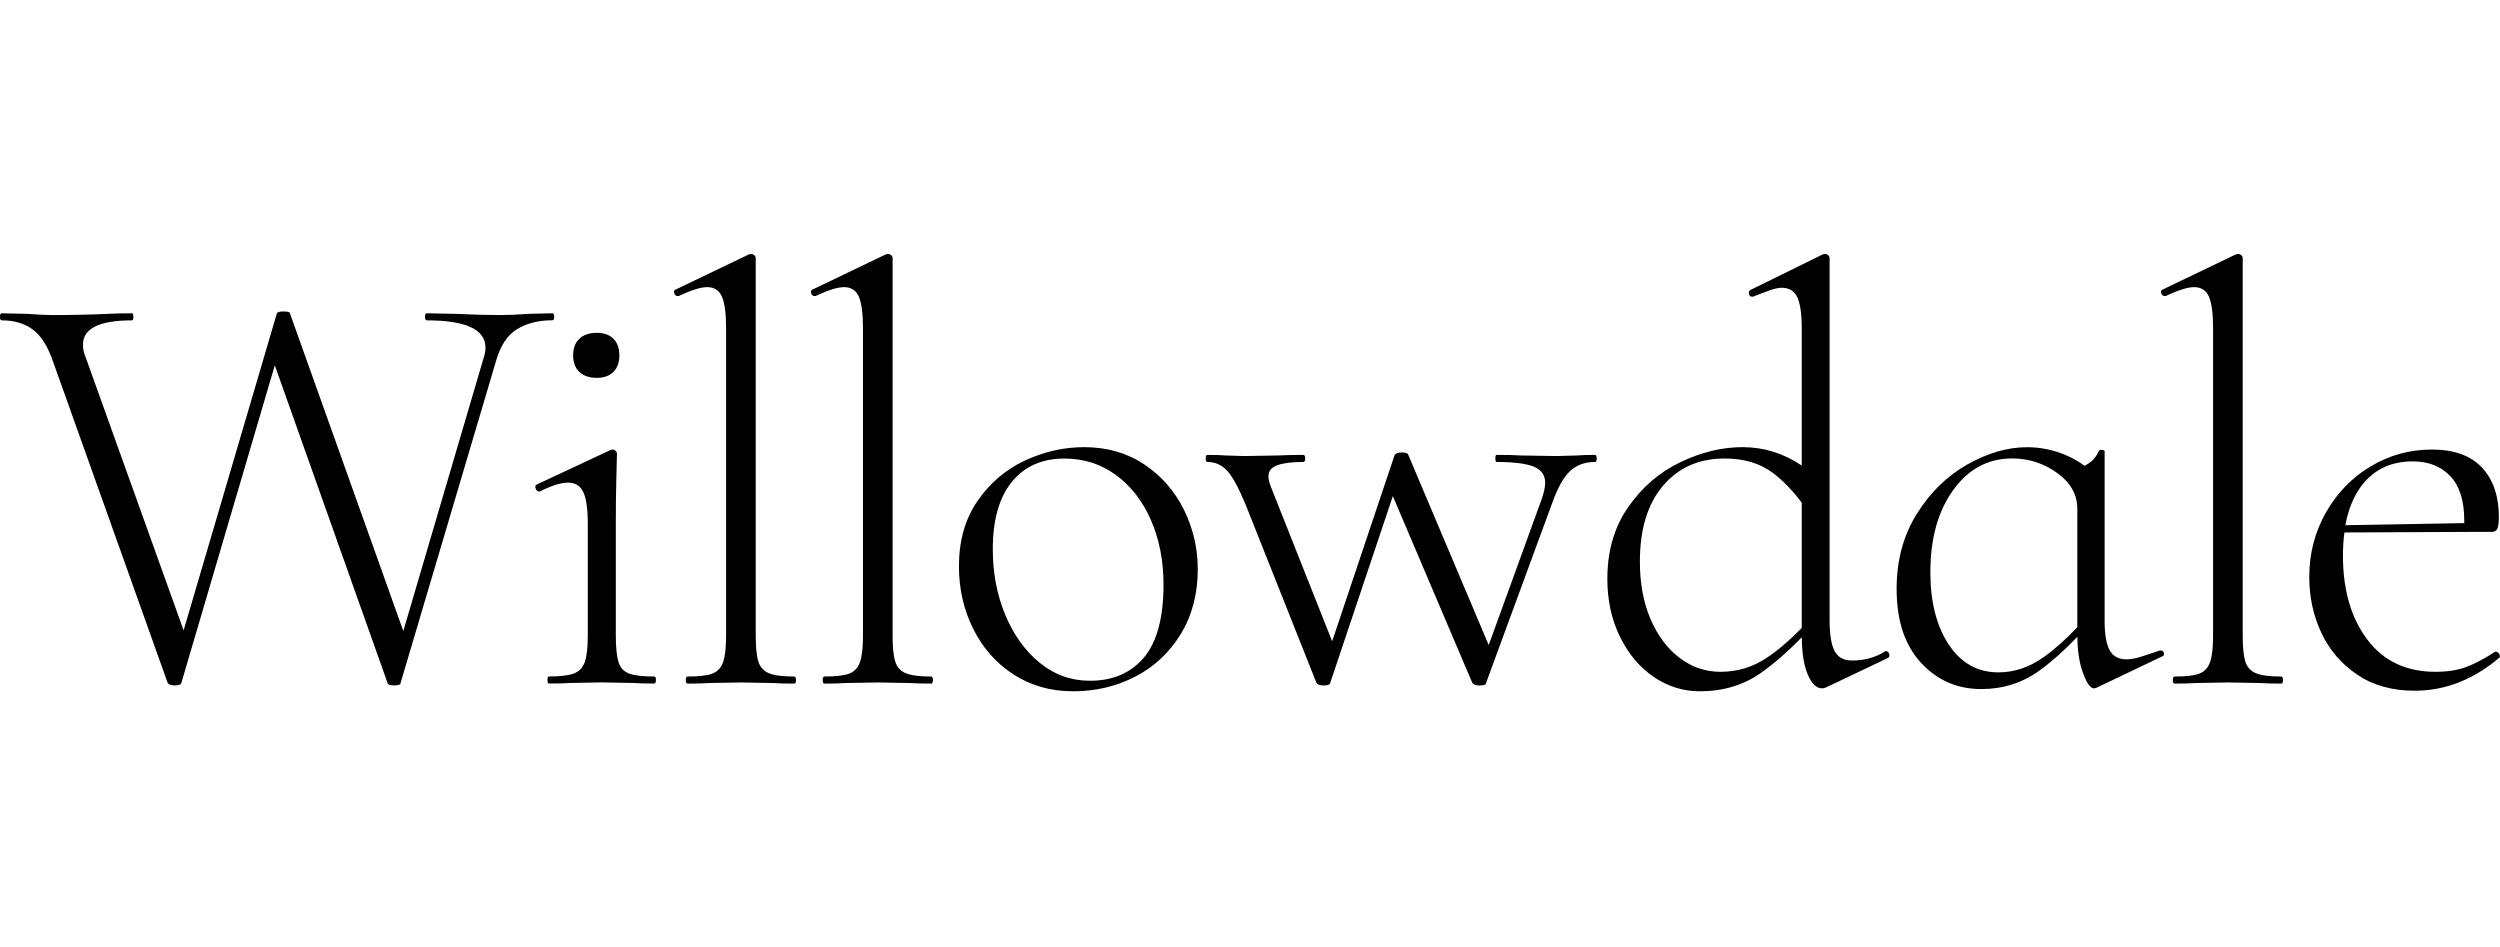
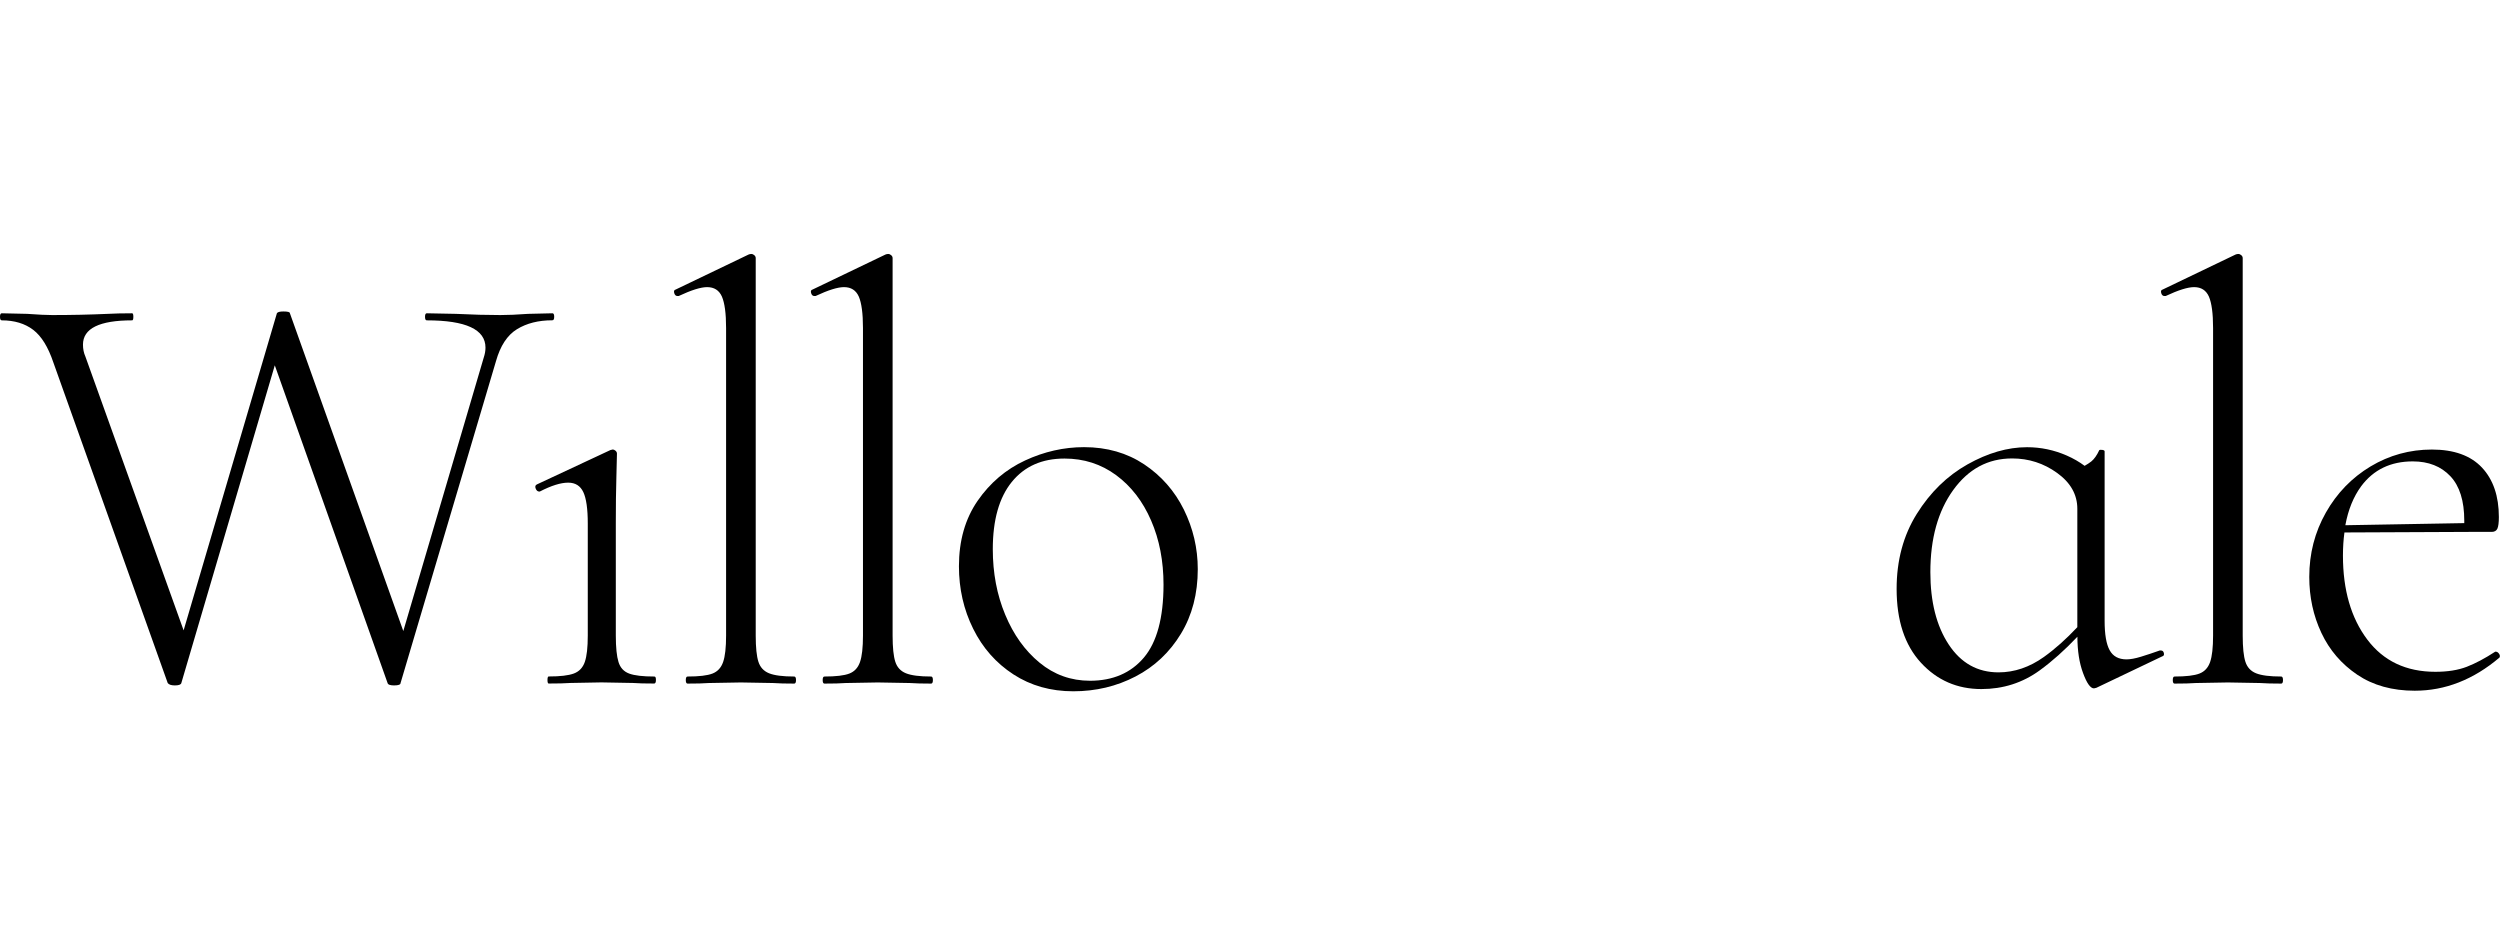
<svg xmlns="http://www.w3.org/2000/svg" width="264" height="100" viewBox="0 0 264 100" fill="none">
  <path d="M58.524 33.456C58.524 33.204 58.464 33.083 58.338 33.083L55.774 33.143C54.607 33.228 53.626 33.27 52.831 33.27C51.453 33.27 49.889 33.228 48.138 33.143L45.068 33.083C44.942 33.083 44.882 33.21 44.882 33.456C44.882 33.703 44.942 33.829 45.068 33.829C49.197 33.829 51.267 34.792 51.267 36.706C51.267 37.043 51.207 37.392 51.08 37.771L42.589 66.639L30.613 33.077C30.613 32.951 30.385 32.891 29.927 32.891C29.554 32.891 29.319 32.951 29.241 33.077L19.39 66.567L9.015 37.645C8.846 37.272 8.762 36.85 8.762 36.393C8.762 34.684 10.495 33.829 13.956 33.829C14.04 33.829 14.082 33.703 14.082 33.456C14.082 33.21 14.04 33.083 13.956 33.083C12.915 33.083 12.054 33.107 11.392 33.143C9.472 33.228 7.51 33.27 5.506 33.27C4.923 33.27 4.044 33.228 2.877 33.143L0.187 33.083C0.06 33.083 0 33.21 0 33.456C0 33.703 0.06 33.829 0.187 33.829C1.523 33.829 2.63 34.166 3.502 34.828C4.381 35.496 5.085 36.646 5.633 38.271L17.711 72.128C17.837 72.296 18.084 72.38 18.463 72.38C18.878 72.38 19.107 72.296 19.149 72.128L29.018 38.578L40.928 72.128C40.97 72.296 41.199 72.38 41.614 72.38C42.071 72.38 42.3 72.296 42.3 72.128L52.374 38.144C52.831 36.519 53.572 35.388 54.595 34.762C55.618 34.136 56.858 33.823 58.32 33.823C58.458 33.829 58.524 33.703 58.524 33.456Z" fill="black" />
-   <path d="M63.026 39.901C63.778 39.901 64.362 39.691 64.777 39.275C65.192 38.86 65.403 38.276 65.403 37.524C65.403 36.772 65.192 36.188 64.777 35.773C64.362 35.358 63.778 35.147 63.026 35.147C62.232 35.147 61.618 35.358 61.178 35.773C60.739 36.188 60.523 36.772 60.523 37.524C60.523 38.276 60.739 38.86 61.178 39.275C61.618 39.691 62.238 39.901 63.026 39.901Z" fill="black" />
  <path d="M69.098 71.441C67.888 71.441 67.004 71.339 66.438 71.128C65.872 70.918 65.499 70.514 65.313 69.907C65.126 69.305 65.03 68.372 65.03 67.12V55.229C65.03 53.394 65.048 51.775 65.09 50.379C65.132 48.982 65.15 48.158 65.15 47.905C65.15 47.779 65.096 47.676 64.994 47.592C64.891 47.508 64.795 47.466 64.711 47.466L64.458 47.526L56.695 51.155C56.526 51.239 56.484 51.383 56.569 51.594C56.653 51.805 56.779 51.907 56.942 51.907H57.002C58.211 51.281 59.21 50.968 60.005 50.968C60.757 50.968 61.287 51.305 61.599 51.967C61.912 52.635 62.069 53.742 62.069 55.283V67.114C62.069 68.366 61.967 69.293 61.756 69.901C61.545 70.508 61.16 70.912 60.6 71.122C60.035 71.333 59.15 71.435 57.941 71.435C57.856 71.435 57.814 71.562 57.814 71.808C57.814 72.055 57.856 72.181 57.941 72.181C58.897 72.181 59.674 72.163 60.258 72.121L63.513 72.061L66.829 72.121C67.371 72.163 68.123 72.181 69.08 72.181C69.206 72.181 69.266 72.055 69.266 71.808C69.266 71.562 69.224 71.441 69.098 71.441Z" fill="black" />
  <path d="M83.872 71.441C82.663 71.441 81.778 71.327 81.212 71.098C80.647 70.87 80.273 70.46 80.087 69.877C79.9 69.293 79.804 68.372 79.804 67.121V27.258C79.804 27.131 79.75 27.029 79.648 26.945C79.545 26.86 79.449 26.818 79.365 26.818C79.238 26.818 79.136 26.842 79.052 26.878L71.355 30.574C71.186 30.616 71.138 30.742 71.198 30.947C71.259 31.157 71.373 31.26 71.541 31.26H71.668C73.004 30.634 74.003 30.321 74.671 30.321C75.423 30.321 75.941 30.658 76.235 31.32C76.524 31.988 76.675 33.095 76.675 34.636V67.121C76.675 68.372 76.572 69.299 76.362 69.907C76.151 70.515 75.778 70.918 75.236 71.128C74.695 71.339 73.816 71.441 72.607 71.441C72.48 71.441 72.42 71.568 72.42 71.814C72.42 72.061 72.48 72.188 72.607 72.188C73.564 72.188 74.316 72.169 74.857 72.127L78.239 72.067L81.621 72.127C82.205 72.169 82.957 72.188 83.872 72.188C83.999 72.188 84.059 72.061 84.059 71.814C84.059 71.568 83.993 71.441 83.872 71.441Z" fill="black" />
  <path d="M98.327 71.441C97.117 71.441 96.233 71.327 95.667 71.098C95.101 70.87 94.728 70.46 94.542 69.877C94.355 69.293 94.259 68.372 94.259 67.121V27.258C94.259 27.131 94.205 27.029 94.102 26.945C94 26.86 93.904 26.818 93.82 26.818C93.693 26.818 93.591 26.842 93.507 26.878L85.81 30.574C85.641 30.616 85.593 30.742 85.653 30.947C85.713 31.157 85.828 31.26 85.996 31.26H86.123C87.459 30.634 88.458 30.321 89.126 30.321C89.878 30.321 90.395 30.658 90.69 31.32C90.979 31.988 91.13 33.095 91.13 34.636V67.121C91.13 68.372 91.027 69.299 90.817 69.907C90.606 70.515 90.233 70.918 89.691 71.128C89.15 71.339 88.271 71.441 87.061 71.441C86.935 71.441 86.875 71.568 86.875 71.814C86.875 72.061 86.935 72.188 87.061 72.188C88.018 72.188 88.77 72.169 89.312 72.127L92.694 72.067L96.076 72.127C96.66 72.169 97.412 72.188 98.327 72.188C98.453 72.188 98.514 72.061 98.514 71.814C98.514 71.568 98.453 71.441 98.327 71.441Z" fill="black" />
  <path d="M120.828 49.037C119.011 47.827 116.892 47.219 114.473 47.219C112.343 47.219 110.267 47.689 108.245 48.627C106.223 49.566 104.55 50.986 103.238 52.882C101.926 54.784 101.264 57.089 101.264 59.797C101.264 62.174 101.763 64.376 102.768 66.398C103.767 68.42 105.188 70.027 107.023 71.219C108.859 72.41 110.965 73 113.342 73C115.719 73 117.91 72.477 119.914 71.435C121.917 70.394 123.512 68.89 124.704 66.928C125.895 64.966 126.485 62.691 126.485 60.104C126.485 57.895 125.992 55.795 125.017 53.815C124.042 51.847 122.64 50.246 120.828 49.037ZM120.792 69.444C119.414 71.068 117.518 71.887 115.099 71.887C113.095 71.887 111.32 71.249 109.779 69.979C108.233 68.709 107.023 67.018 106.15 64.912C105.272 62.806 104.839 60.501 104.839 57.997C104.839 54.91 105.507 52.545 106.843 50.896C108.179 49.247 110.032 48.423 112.415 48.423C114.461 48.423 116.273 49.007 117.861 50.174C119.444 51.342 120.678 52.936 121.556 54.964C122.435 56.986 122.868 59.249 122.868 61.752C122.862 65.249 122.17 67.813 120.792 69.444Z" fill="black" />
-   <path d="M168.424 48.038C167.545 48.038 166.92 48.062 166.546 48.098L164.356 48.158L160.601 48.098C160.017 48.056 159.162 48.038 158.037 48.038C157.953 48.038 157.911 48.164 157.911 48.411C157.911 48.657 157.953 48.784 158.037 48.784C159.873 48.784 161.184 48.952 161.979 49.283C162.773 49.62 163.17 50.18 163.17 50.974C163.17 51.432 163.044 52.015 162.797 52.726L157.207 68.119L148.715 48.032C148.673 47.863 148.444 47.779 148.029 47.779C147.656 47.779 147.403 47.863 147.277 48.032L140.675 67.722L134.134 51.221C134.007 50.848 133.947 50.535 133.947 50.282C133.947 49.741 134.26 49.355 134.886 49.127C135.512 48.898 136.427 48.784 137.642 48.784C137.769 48.784 137.829 48.657 137.829 48.411C137.829 48.164 137.769 48.038 137.642 48.038C136.475 48.038 135.578 48.062 134.952 48.098L131.323 48.158L129.446 48.098C128.989 48.056 128.339 48.038 127.508 48.038C127.382 48.038 127.322 48.164 127.322 48.411C127.322 48.657 127.382 48.784 127.508 48.784C128.302 48.784 128.976 49.079 129.542 49.662C130.108 50.246 130.764 51.438 131.516 53.231L139.026 72.133C139.153 72.302 139.4 72.386 139.779 72.386C140.194 72.386 140.423 72.302 140.465 72.133L147.084 52.389L155.485 72.133C155.612 72.302 155.859 72.386 156.238 72.386C156.695 72.386 156.924 72.302 156.924 72.133L163.917 53.105C164.5 51.48 165.138 50.349 165.824 49.723C166.51 49.097 167.377 48.784 168.424 48.784C168.55 48.784 168.611 48.657 168.611 48.411C168.611 48.164 168.55 48.038 168.424 48.038Z" fill="black" />
-   <path d="M199.152 68.751L199.025 68.811C198.026 69.437 196.877 69.75 195.583 69.75C194.704 69.75 194.09 69.419 193.735 68.751C193.38 68.083 193.206 66.976 193.206 65.436V27.258C193.206 27.131 193.152 27.029 193.049 26.945C192.947 26.86 192.851 26.818 192.766 26.818C192.64 26.818 192.538 26.842 192.454 26.878L184.817 30.634C184.69 30.718 184.648 30.85 184.69 31.043C184.733 31.23 184.835 31.326 185.003 31.326H185.13C185.756 31.073 186.327 30.856 186.851 30.67C187.374 30.483 187.802 30.387 188.133 30.387C188.927 30.387 189.481 30.724 189.794 31.386C190.107 32.054 190.263 33.161 190.263 34.702V49.163C188.361 47.875 186.279 47.219 184.004 47.219C181.832 47.219 179.641 47.749 177.433 48.814C175.218 49.879 173.383 51.462 171.926 53.568C170.464 55.674 169.736 58.19 169.736 61.109C169.736 63.401 170.181 65.46 171.084 67.271C171.981 69.088 173.172 70.496 174.652 71.496C176.133 72.495 177.752 73 179.503 73C181.964 73 184.113 72.35 185.948 71.062C187.362 70.063 188.807 68.805 190.269 67.289C190.281 68.962 190.492 70.274 190.895 71.219C191.31 72.2 191.81 72.687 192.399 72.687C192.568 72.687 192.73 72.645 192.899 72.561L199.344 69.492C199.513 69.407 199.561 69.263 199.501 69.052C199.434 68.86 199.32 68.751 199.152 68.751ZM186.508 69.504C185.045 70.466 183.439 70.942 181.687 70.942C180.099 70.942 178.66 70.454 177.367 69.474C176.073 68.493 175.05 67.126 174.297 65.375C173.545 63.624 173.172 61.602 173.172 59.303C173.172 55.885 173.984 53.213 175.615 51.293C177.24 49.374 179.413 48.417 182.127 48.417C184.173 48.417 185.87 48.928 187.23 49.951C188.283 50.746 189.3 51.793 190.263 53.087V66.308C188.969 67.638 187.717 68.709 186.508 69.504Z" fill="black" />
  <path d="M228.194 68.691H228.068C227.358 68.944 226.702 69.16 226.094 69.347C225.486 69.534 224.975 69.63 224.559 69.63C223.723 69.63 223.127 69.305 222.778 68.661C222.423 68.017 222.248 66.982 222.248 65.562V47.664C222.248 47.58 222.164 47.532 221.996 47.508C221.827 47.49 221.725 47.496 221.683 47.538C221.43 48.08 221.153 48.477 220.84 48.73C220.666 48.868 220.425 49.025 220.136 49.193C219.589 48.784 218.963 48.417 218.247 48.104C216.911 47.52 215.514 47.225 214.052 47.225C212.006 47.225 209.912 47.833 207.763 49.042C205.615 50.252 203.828 51.997 202.413 54.266C200.993 56.541 200.283 59.177 200.283 62.186C200.283 65.526 201.138 68.119 202.847 69.979C204.556 71.838 206.686 72.765 209.232 72.765C211.524 72.765 213.583 72.109 215.394 70.791C216.712 69.835 218.036 68.649 219.372 67.241C219.378 68.721 219.57 69.997 219.968 71.068C220.365 72.151 220.75 72.693 221.123 72.693L221.376 72.633L228.321 69.317C228.489 69.275 228.549 69.16 228.507 68.974C228.465 68.781 228.357 68.691 228.194 68.691ZM215.833 69.377C214.311 70.46 212.716 71.002 211.043 71.002C208.828 71.002 207.077 70.021 205.783 68.059C204.49 66.097 203.846 63.552 203.846 60.422C203.846 56.878 204.646 53.989 206.253 51.757C207.86 49.524 209.936 48.411 212.481 48.411C214.233 48.411 215.821 48.922 217.235 49.945C218.656 50.968 219.366 52.232 219.366 53.73V66.23C218.192 67.481 217.013 68.535 215.833 69.377Z" fill="black" />
  <path d="M240.898 71.441C239.688 71.441 238.804 71.327 238.238 71.098C237.672 70.87 237.299 70.46 237.113 69.877C236.926 69.293 236.83 68.372 236.83 67.121V27.258C236.83 27.131 236.776 27.029 236.673 26.945C236.571 26.86 236.475 26.818 236.391 26.818C236.264 26.818 236.162 26.842 236.078 26.878L228.381 30.574C228.212 30.616 228.164 30.742 228.224 30.947C228.284 31.157 228.399 31.26 228.567 31.26H228.694C230.03 30.634 231.029 30.321 231.697 30.321C232.449 30.321 232.966 30.658 233.261 31.32C233.55 31.988 233.701 33.095 233.701 34.636V67.121C233.701 68.372 233.598 69.299 233.388 69.907C233.177 70.515 232.804 70.918 232.262 71.128C231.721 71.339 230.842 71.441 229.632 71.441C229.506 71.441 229.446 71.568 229.446 71.814C229.446 72.061 229.506 72.188 229.632 72.188C230.589 72.188 231.342 72.169 231.883 72.127L235.265 72.067L238.647 72.127C239.231 72.169 239.983 72.188 240.898 72.188C241.024 72.188 241.085 72.061 241.085 71.814C241.085 71.568 241.018 71.441 240.898 71.441Z" fill="black" />
  <path d="M263.898 69.034C263.796 68.889 263.682 68.817 263.555 68.817H263.495C262.412 69.527 261.407 70.057 260.492 70.412C259.571 70.767 258.47 70.942 257.176 70.942C254.089 70.942 251.688 69.804 249.979 67.529C248.27 65.255 247.415 62.306 247.415 58.671C247.415 57.798 247.469 56.992 247.572 56.228L260.811 56.168H263.128C263.417 56.168 263.616 56.053 263.724 55.825C263.826 55.596 263.88 55.187 263.88 54.603C263.88 52.394 263.285 50.649 262.099 49.379C260.907 48.11 259.144 47.472 256.809 47.472C254.474 47.472 252.314 48.068 250.334 49.253C248.354 50.444 246.777 52.069 245.61 54.133C244.442 56.198 243.859 58.46 243.859 60.922C243.859 63.052 244.286 65.02 245.14 66.837C245.995 68.655 247.259 70.123 248.926 71.249C250.593 72.374 252.621 72.94 254.998 72.94C258.211 72.94 261.196 71.772 263.947 69.437C264.013 69.317 264.001 69.178 263.898 69.034ZM254.787 48.723C256.454 48.723 257.778 49.247 258.759 50.288C259.74 51.329 260.227 52.894 260.227 54.982C260.227 55.072 260.227 55.157 260.227 55.241L247.668 55.464C247.969 53.821 248.529 52.455 249.335 51.353C250.635 49.602 252.452 48.723 254.787 48.723Z" fill="black" />
</svg>